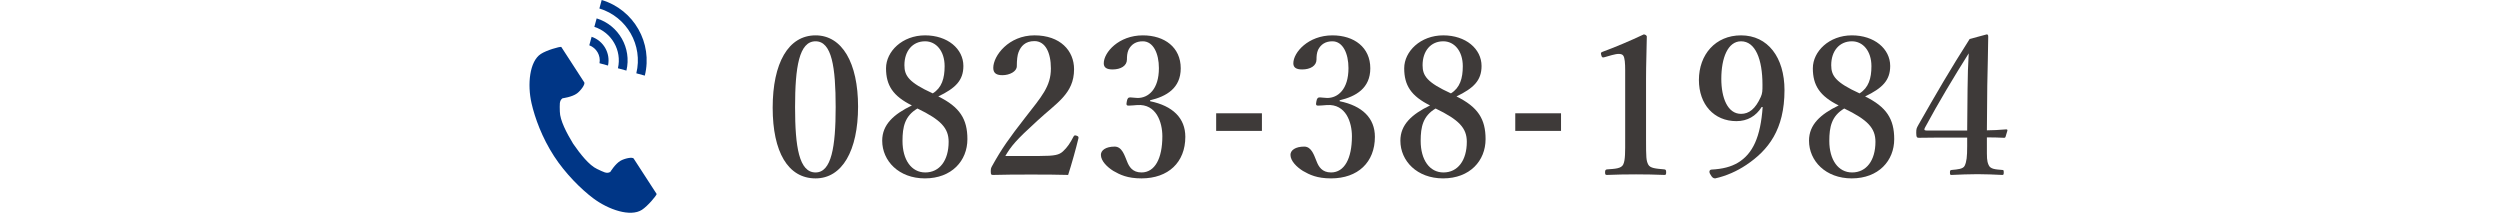
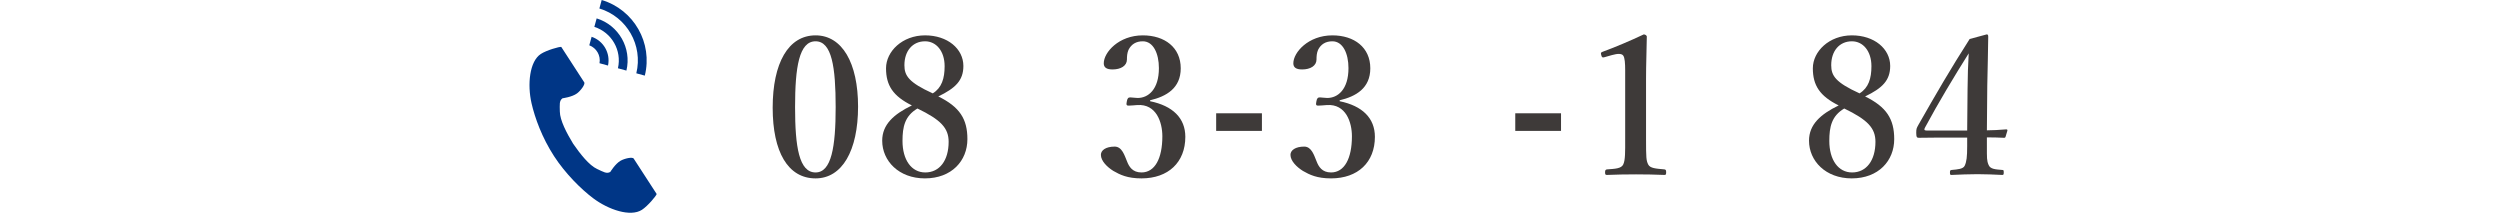
<svg xmlns="http://www.w3.org/2000/svg" version="1.1" x="0px" y="0px" width="940px" height="80px" viewBox="0 0 940 80" style="enable-background:new 0 0 940 80;" xml:space="preserve">
  <style type="text/css">

	.st0{fill:none;}
	.st1{fill:#003686;}
	.st2{fill:#3E3A39;}

</style>
  <g id="レイヤー_1">
</g>
  <g id="文字">
    <g>
      <g>
        <g>
          <g>
            <path class="st2" d="M322.633,40.076c0,16.558-5.975,26.997-15.982,26.997c-10.367,0-16.125-9.935-16.125-26.564       c0-16.846,5.902-27.213,16.125-27.213C316.658,13.295,322.633,23.662,322.633,40.076z M298.947,40.292       c0,14.974,1.512,24.549,7.703,24.549c5.975,0,7.559-9.575,7.559-24.549c0-15.046-1.439-24.765-7.559-24.765       C300.459,15.527,298.947,25.246,298.947,40.292z" />
            <path class="st2" d="M363.744,52.314c0,8.135-5.902,14.758-15.982,14.758c-9.791,0-16.053-6.551-16.053-14.182       c0-6.048,4.318-9.936,11.158-13.247c-7.127-3.527-9.719-7.559-9.719-13.966c0-6.335,6.119-12.383,14.686-12.383       c8.424,0,14.398,5.04,14.398,11.519c0,5.472-3.023,8.351-9.432,11.447C360.865,40.22,363.744,44.755,363.744,52.314z        M339.34,52.962c0,7.199,3.383,11.879,8.566,11.879c5.398,0,8.783-4.536,8.783-11.519c0-5.184-2.951-8.279-11.734-12.526       C340.203,43.604,339.34,47.707,339.34,52.962z M355.178,24.886c0-5.688-3.168-9.359-7.344-9.359c-4.68,0-7.775,3.6-7.775,8.999       c0,3.96,1.656,6.479,10.656,10.583C354.098,33.021,355.178,29.493,355.178,24.886z" />
-             <path class="st2" d="M390.746,58.649c6.047,0,7.486-0.432,8.926-1.728c1.656-1.512,2.736-3.168,3.961-5.543       c0.287-0.504,0.504-0.576,1.15-0.36c0.648,0.216,0.793,0.432,0.721,0.936c-0.863,3.672-2.664,10.079-3.887,13.822       c-4.896-0.144-8.711-0.144-13.895-0.144c-5.256,0-9.504,0-14.254,0.144c-0.721,0-0.938-0.071-0.938-1.224       s0.072-1.296,0.434-2.016c3.742-6.768,6.551-10.654,12.598-18.43c6.119-7.847,9.574-11.663,9.574-18.358       c0-5.975-2.088-10.294-6.191-10.294c-3.455,0-5.111,1.943-5.975,4.175c-0.432,1.08-0.648,2.952-0.648,5.255       c0,2.016-2.734,3.384-5.398,3.384c-2.016,0-3.455-0.576-3.455-2.736c0-4.607,5.83-12.239,15.477-12.239       c9.719,0,14.902,5.76,14.902,12.743c0,9.215-6.623,12.67-13.895,19.437c-7.99,7.271-9.791,9.504-11.949,13.175H390.746z" />
            <path class="st2" d="M432.436,38.06c8.494,1.728,13.246,6.335,13.246,13.39c0,9.575-6.408,15.622-16.486,15.622       c-5.326,0-8.062-1.367-10.582-2.808c-2.305-1.439-4.68-3.743-4.68-6.047c0-1.728,1.871-3.096,5.184-3.096       c2.807,0,3.742,3.455,4.607,5.472c0.791,2.087,2.088,4.247,5.471,4.247c5.039,0,7.848-5.255,7.848-13.606       c0-5.184-2.232-12.238-9.432-11.734c-0.936,0.072-2.52,0.216-3.238,0.216c-0.648,0-1.008-0.144-0.721-1.44       c0.217-1.368,0.576-1.656,1.367-1.656c0.648,0,1.873,0.216,2.736,0.216c3.959,0,7.99-3.167,7.99-11.23       c0-5.471-2.088-10.079-6.047-10.079c-2.52,0-4.318,1.08-5.398,3.24c-0.504,1.224-0.576,2.375-0.576,3.6       c0,2.375-2.305,3.743-5.4,3.743c-2.23,0-3.311-0.72-3.311-2.304c0-4.104,5.615-10.511,14.686-10.511       c8.207,0,14.254,4.536,14.254,12.383c0,7.487-5.398,10.583-11.518,12.022V38.06z" />
            <path class="st2" d="M474.482,49.219h-17.205v-6.623h17.205V49.219z" />
            <path class="st2" d="M503.715,38.06c8.494,1.728,13.246,6.335,13.246,13.39c0,9.575-6.408,15.622-16.486,15.622       c-5.326,0-8.062-1.367-10.582-2.808c-2.305-1.439-4.68-3.743-4.68-6.047c0-1.728,1.871-3.096,5.184-3.096       c2.807,0,3.744,3.455,4.607,5.472c0.791,2.087,2.088,4.247,5.471,4.247c5.039,0,7.848-5.255,7.848-13.606       c0-5.184-2.232-12.238-9.432-11.734c-0.936,0.072-2.52,0.216-3.238,0.216c-0.648,0-1.008-0.144-0.721-1.44       c0.217-1.368,0.576-1.656,1.367-1.656c0.648,0,1.873,0.216,2.736,0.216c3.959,0,7.99-3.167,7.99-11.23       c0-5.471-2.088-10.079-6.047-10.079c-2.52,0-4.318,1.08-5.398,3.24c-0.504,1.224-0.576,2.375-0.576,3.6       c0,2.375-2.305,3.743-5.4,3.743c-2.23,0-3.311-0.72-3.311-2.304c0-4.104,5.615-10.511,14.686-10.511       c8.207,0,14.254,4.536,14.254,12.383c0,7.487-5.398,10.583-11.518,12.022V38.06z" />
-             <path class="st2" d="M558.576,52.314c0,8.135-5.902,14.758-15.982,14.758c-9.791,0-16.053-6.551-16.053-14.182       c0-6.048,4.318-9.936,11.158-13.247c-7.127-3.527-9.719-7.559-9.719-13.966c0-6.335,6.119-12.383,14.686-12.383       c8.424,0,14.398,5.04,14.398,11.519c0,5.472-3.023,8.351-9.432,11.447C555.697,40.22,558.576,44.755,558.576,52.314z        M534.172,52.962c0,7.199,3.383,11.879,8.566,11.879c5.398,0,8.783-4.536,8.783-11.519c0-5.184-2.951-8.279-11.734-12.526       C535.035,43.604,534.172,47.707,534.172,52.962z M550.01,24.886c0-5.688-3.168-9.359-7.344-9.359       c-4.68,0-7.775,3.6-7.775,8.999c0,3.96,1.656,6.479,10.656,10.583C548.93,33.021,550.01,29.493,550.01,24.886z" />
            <path class="st2" d="M586.945,49.219H569.74v-6.623h17.205V49.219z" />
            <path class="st2" d="M603.293,21.502c-0.721,0.216-1.008,0.144-1.225-0.792c-0.215-0.792-0.215-1.008,0.648-1.296       c4.176-1.512,10.512-4.175,15.334-6.479c0.504,0,1.152,0.36,1.152,0.864c-0.072,5.76-0.289,10.079-0.289,15.91v22.533       c0,7.127,0.072,8.062,0.793,9.575c0.719,1.512,3.096,1.583,6.119,1.871c0.504,0.072,0.648,0.288,0.648,1.08       c0,0.864-0.145,1.008-0.648,1.008c-3.312-0.144-7.271-0.216-10.654-0.216c-3.744,0-7.559,0.072-10.943,0.216       c-0.576,0-0.719-0.144-0.719-1.008c0-0.792,0.215-1.008,0.719-1.08c3.023-0.216,5.4-0.288,6.119-1.871       c0.793-1.656,0.721-4.752,0.721-9.575V26.47c0-2.664-0.145-4.752-0.721-5.543c-0.504-0.792-2.016-0.864-4.248-0.216       L603.293,21.502z" />
-             <path class="st2" d="M662.402,40.22c-2.16,3.456-5.398,5.327-9.502,5.327c-8.424,0-14.111-6.263-14.111-15.478       c0-9.503,6.191-16.774,15.838-16.774c10.078,0,16.342,8.279,16.342,20.59c0,14.902-6.119,22.605-14.398,28.148       c-3.455,2.304-7.414,4.104-11.662,5.039c-0.648,0-1.152-0.288-1.729-1.367c-0.719-1.008-0.504-1.872,0.361-1.944       c4.104-0.216,7.271-1.008,9.934-2.592c5.615-3.384,8.496-9.719,9.287-20.949H662.402z M647.213,29.637       c0,7.199,2.375,13.174,7.414,13.174c3.023,0,5.4-1.872,7.416-6.335c0.646-1.44,0.646-2.376,0.646-4.607       c0-9.575-2.662-16.342-8.062-16.342C649.66,15.527,647.213,21.79,647.213,29.637z" />
            <path class="st2" d="M712.225,52.314c0,8.135-5.902,14.758-15.982,14.758c-9.791,0-16.053-6.551-16.053-14.182       c0-6.048,4.318-9.936,11.158-13.247c-7.127-3.527-9.719-7.559-9.719-13.966c0-6.335,6.119-12.383,14.686-12.383       c8.424,0,14.398,5.04,14.398,11.519c0,5.472-3.023,8.351-9.432,11.447C709.346,40.22,712.225,44.755,712.225,52.314z        M687.82,52.962c0,7.199,3.383,11.879,8.566,11.879c5.398,0,8.783-4.536,8.783-11.519c0-5.184-2.951-8.279-11.734-12.526       C688.684,43.604,687.82,47.707,687.82,52.962z M703.658,24.886c0-5.688-3.168-9.359-7.344-9.359c-4.68,0-7.775,3.6-7.775,8.999       c0,3.96,1.656,6.479,10.656,10.583C702.578,33.021,703.658,29.493,703.658,24.886z" />
            <path class="st2" d="M747.072,54.834c0,4.607-0.07,5.543,0.648,7.199c0.648,1.584,2.592,1.655,5.184,1.871       c0.432,0,0.504,0.145,0.504,0.937c0,0.864-0.145,0.936-0.576,0.936c-2.951-0.144-6.264-0.288-9.287-0.288       c-3.096,0-6.695,0.145-9.719,0.288c-0.504,0-0.646,0-0.646-0.936c0-0.792,0.143-0.864,0.646-0.937       c2.305-0.216,4.32-0.359,4.896-1.583c0.719-1.513,0.936-3.384,0.936-7.343v-3.24h-11.375c-2.736,0-4.752,0.072-6.838,0.072       c-0.648,0-0.938-0.217-0.938-1.872c0-1.584,0.145-1.728,0.793-2.952c6.768-11.878,12.021-20.949,19.293-32.323l6.408-1.728       c0.359,0,0.574,0.144,0.574,0.864c-0.143,5.688-0.143,11.591-0.359,18.358l-0.145,16.846c1.945,0,4.752-0.145,7.271-0.36       c0.361,0,0.504,0.145,0.432,0.504l-0.646,2.16c-0.145,0.432-0.217,0.504-0.648,0.504c-2.088-0.145-4.895-0.145-6.408-0.145       V54.834z M739.803,33.453c0.072-5.399,0.143-8.495,0.432-13.39c-5.615,8.927-11.375,18.501-16.414,27.86       c-0.432,0.792-0.359,1.151,0.576,1.151h15.262L739.803,33.453z" />
          </g>
        </g>
        <g>
          <g>
            <path class="st1" d="M203.366,20.278c-4.285,2.779-5.127,11.466-3.509,18.546c1.26,5.514,3.938,12.91,8.455,19.874       c4.25,6.553,10.178,12.428,14.699,15.827c5.805,4.363,14.079,7.139,18.364,4.359c2.168-1.406,5.387-5.246,5.533-5.934       c0,0-1.889-2.911-2.303-3.55l-6.33-9.761c-0.471-0.726-3.42-0.062-4.92,0.787c-2.021,1.145-3.883,4.219-3.883,4.219       c-1.387,0.801-2.547,0.002-4.973-1.114c-2.981-1.372-6.334-5.634-9.002-9.495c-2.437-4.01-4.961-8.809-4.998-12.09       c-0.03-2.671-0.285-4.056,1.012-4.995c0,0,3.565-0.446,5.436-1.825c1.387-1.022,3.195-3.445,2.725-4.171l-6.331-9.761       c-0.414-0.639-2.302-3.549-2.302-3.549C210.352,17.499,205.533,18.873,203.366,20.278z" />
            <path class="st1" d="M239.255,27.561c2.576-10.5-3.543-21.238-13.892-24.37L226.236,0c12.108,3.615,19.267,16.175,16.21,28.435       L239.255,27.561z" />
            <path class="st1" d="M232.341,25.667c1.539-6.688-2.333-13.478-8.871-15.562l0.874-3.191       c8.298,2.568,13.206,11.179,11.188,19.628L232.341,25.667z" />
            <path class="st1" d="M225.416,23.771c0.515-2.871-1.11-5.721-3.843-6.742l0.876-3.198c4.488,1.515,7.149,6.182,6.166,10.816       L225.416,23.771z" />
          </g>
          <rect x="183" class="st0" width="80.001" height="80" />
        </g>
      </g>
      <rect class="st0" width="940" height="80" />
    </g>
    <g>
	</g>
    <g>
	</g>
    <g>
	</g>
    <g>
	</g>
    <g>
	</g>
    <g>
	</g>
  </g>
</svg>